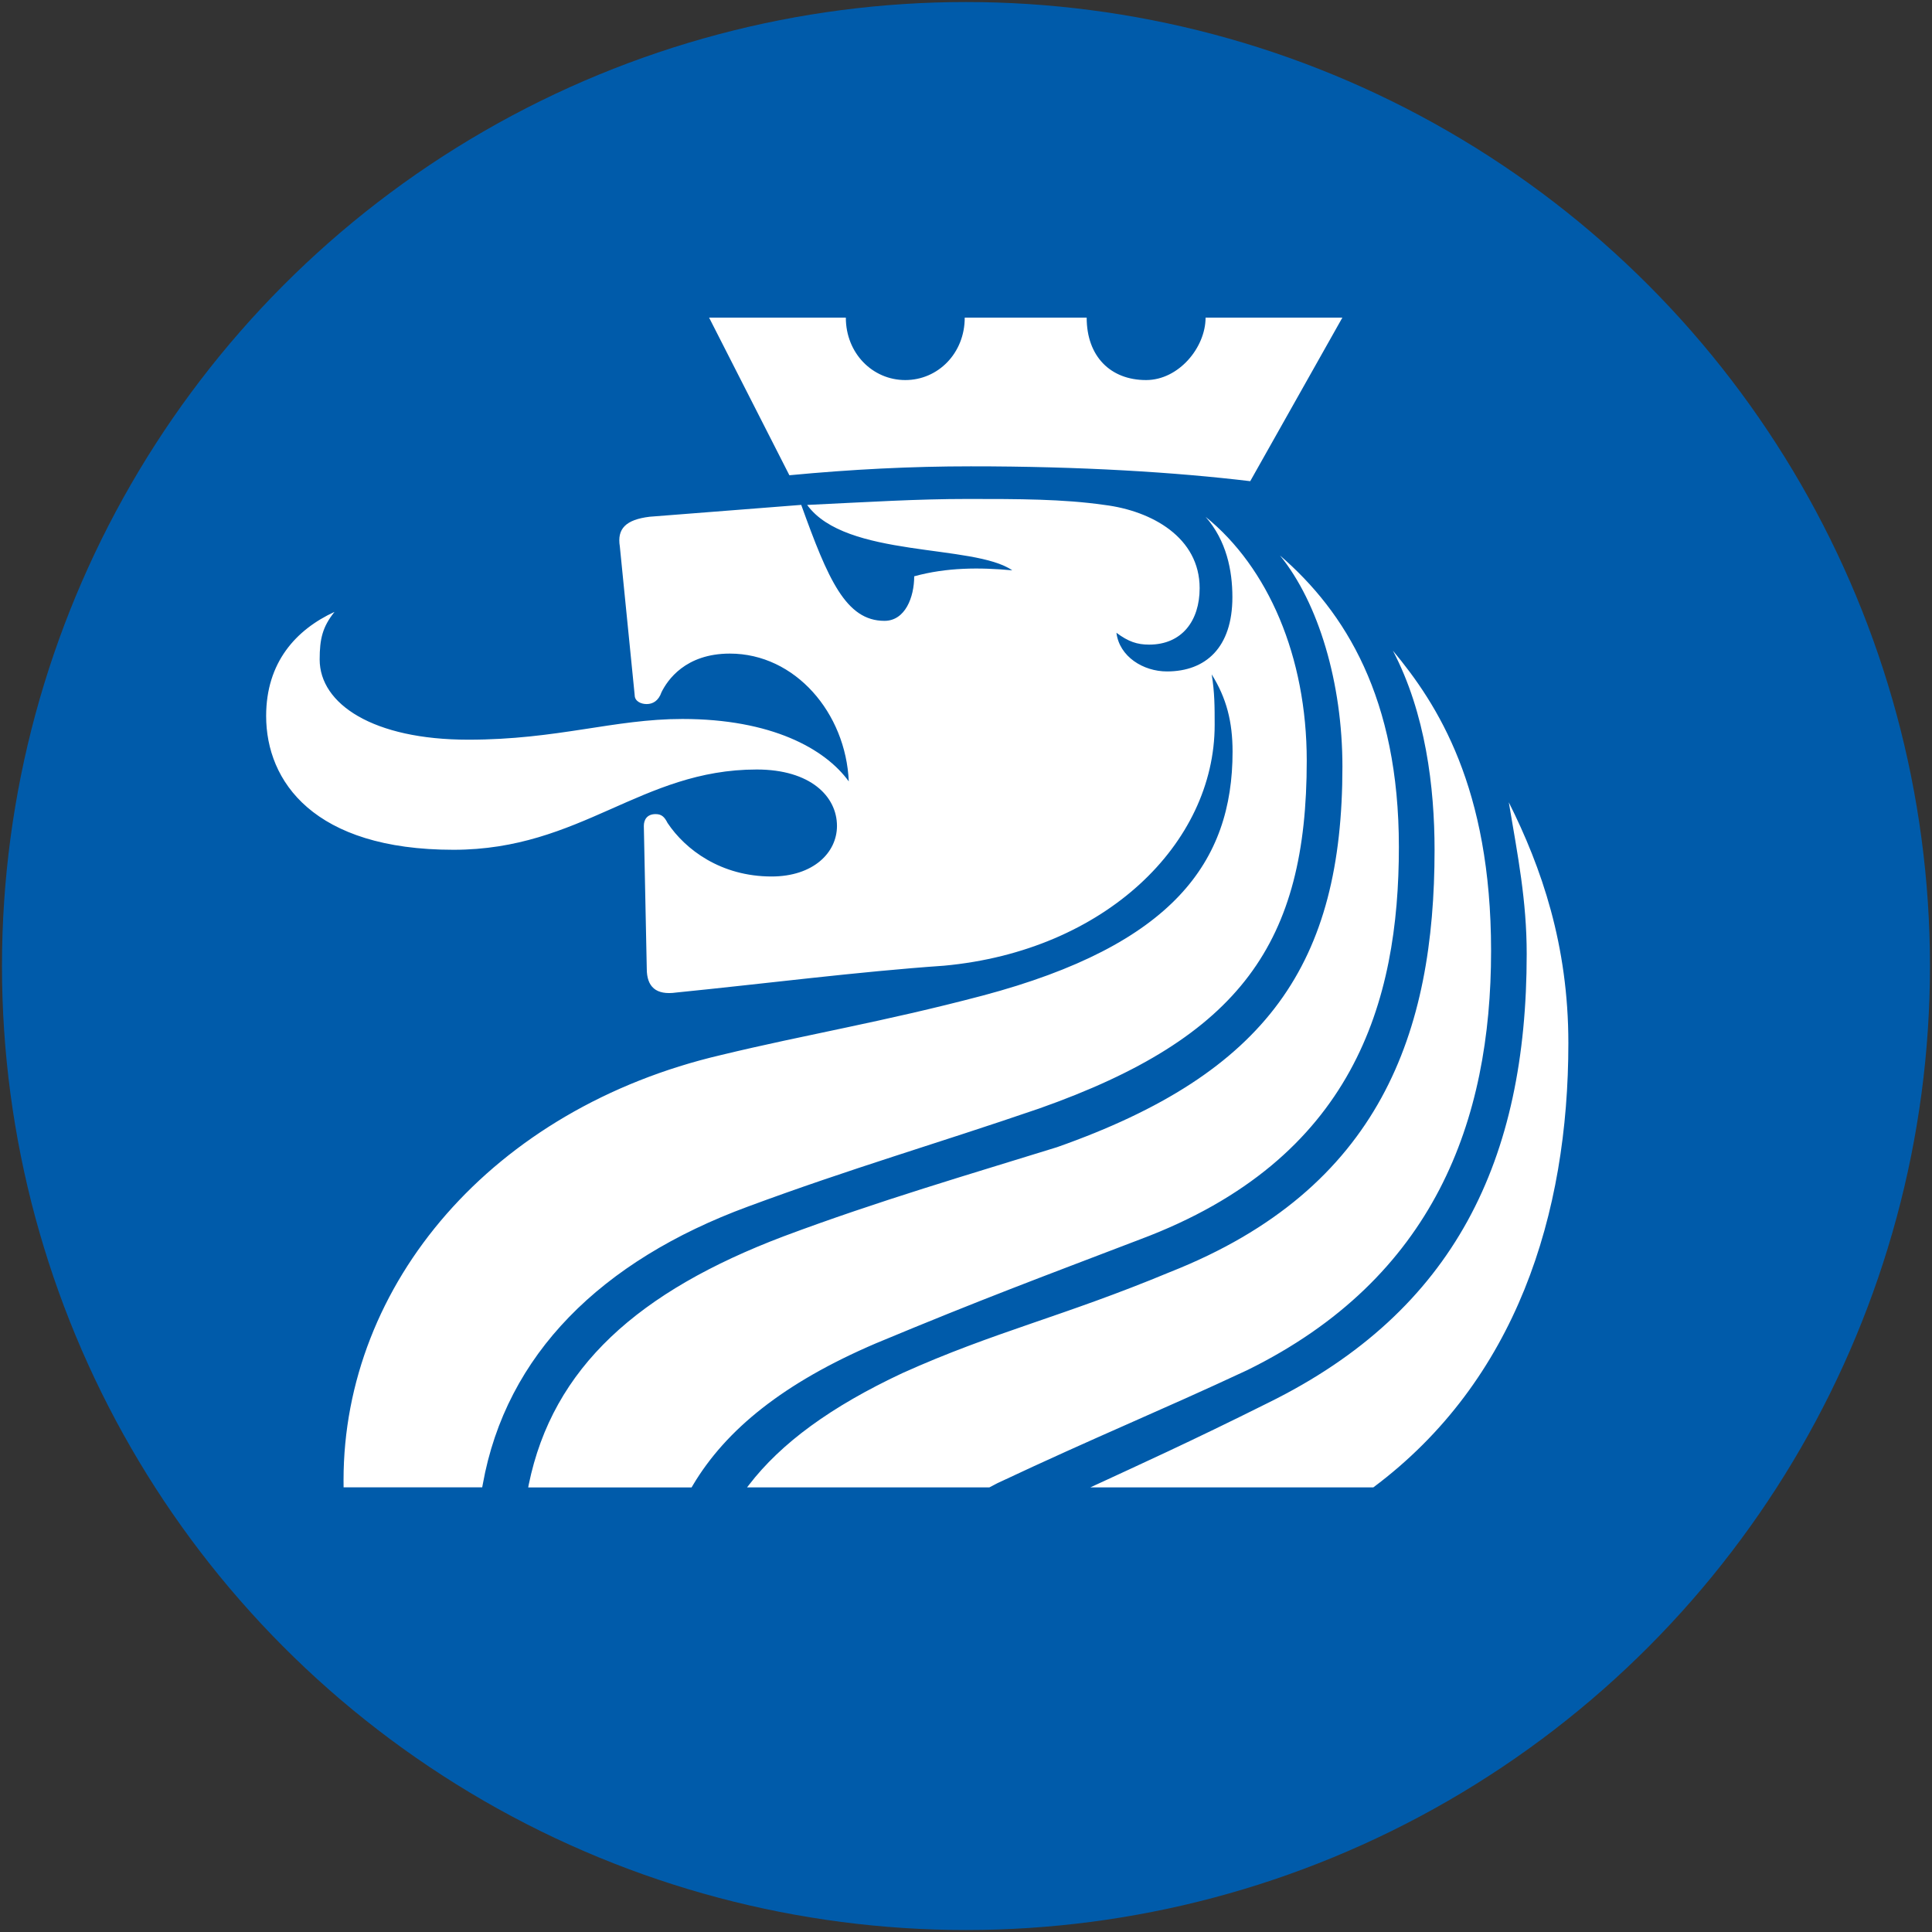
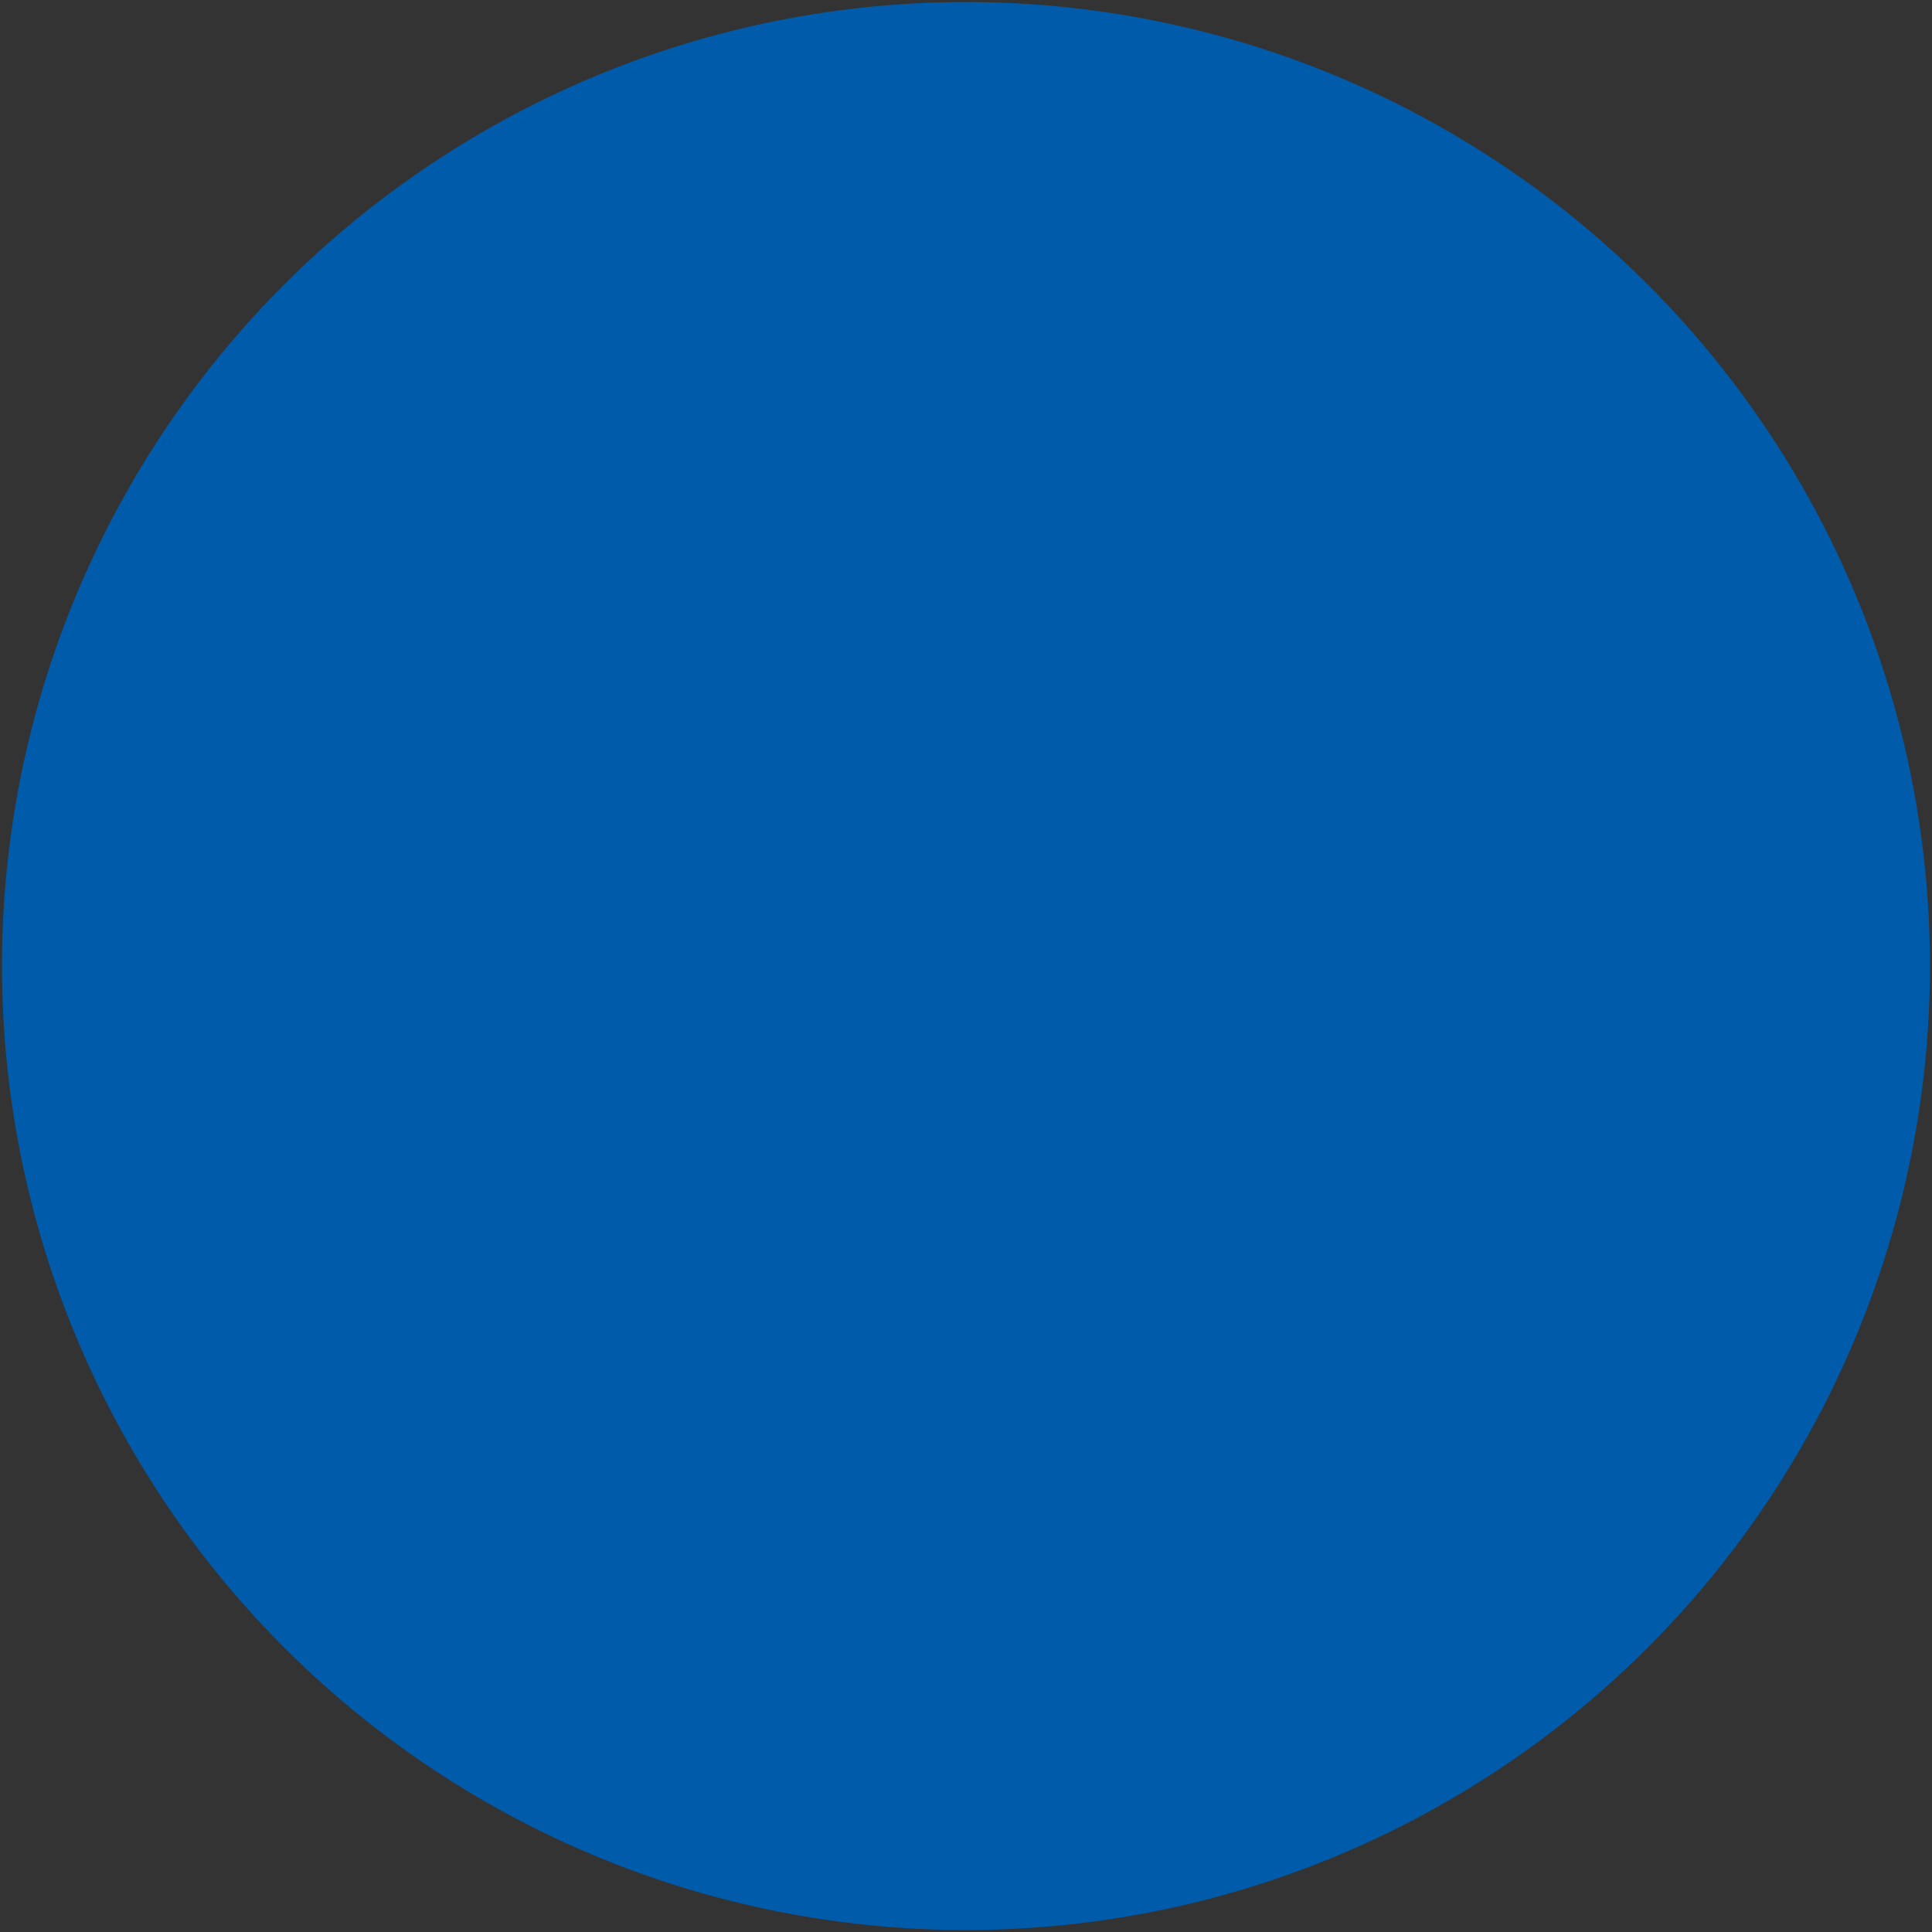
<svg xmlns="http://www.w3.org/2000/svg" enable-background="new 0 0 342.21 342.21" version="1.1" viewBox="0 0 342.21 342.21">
  <rect x="0" y="0" width="342.21" height="342.21" fill="#333333" stroke="none" />
  <ellipse cx="171.1" cy="171.11" rx="170.75" ry="170.75" fill="#005baa" />
-   <path d="m221.45 85.23 16.32-28.97h-24.23c0 5.27-4.74 11.06-10.54 11.06-6.32 0-10.52-4.21-10.52-11.06h-21.6c0 6.32-4.74 11.06-10.53 11.06s-10.53-4.74-10.53-11.06h-24.22l14.22 27.92c11.06-1.05 21.59-1.58 32.13-1.58 19.49-0.01 36.34 1.05 49.5 2.63m21.8 178.23c25.35-18.93 34.55-48.41 34.55-78.69 0-17.38-4.75-31.07-10.55-42.66 1.59 9.48 3.17 17.38 3.17 26.86 0 36.34-12.64 63.2-45.82 79.52-13.85 6.92-23.14 11.11-31.48 14.97zm-68.01 0c0.48-0.25 0.96-0.51 1.45-0.76 17.91-8.42 28.43-12.63 44.23-20.01 33.18-16.32 43.19-44.24 43.19-74.25 0-28.97-9.49-43.72-17.39-53.19 5.79 11.06 7.38 24.22 7.38 35.29 0 32.12-9.48 60.03-46.87 74.78-18.96 7.9-31.07 10.54-47.4 17.9-12.62 5.92-21.46 12.36-27.2 19.84-0.1 0.13-0.21 0.27-0.31 0.4zm-52.74 0c0.08-0.13 0.15-0.26 0.23-0.39 5.85-9.84 16.05-18.12 32.37-25.11 18.95-7.9 28.96-11.59 46.86-18.44 37.92-14.21 45.82-42.13 45.82-69.51 0-26.34-9.48-41.62-21.06-51.62 6.85 8.42 11.06 22.65 11.06 37.4 0 34.75-13.17 54.24-50.56 67.41-15.27 4.75-31.6 9.49-48.45 15.8-25.62 9.72-40.86 23.15-45.12 43.98-0.03 0.16-0.06 0.33-0.09 0.49h28.94zm-37.09 0c0.03-0.18 0.06-0.36 0.1-0.54 4.12-23.02 21.02-39.63 46.94-49.19 18.44-6.83 33.19-11.06 51.61-17.38 35.82-12.64 47.4-29.5 47.4-61.62 0-18.43-6.85-34.24-17.91-43.18 3.69 4.22 4.74 9.48 4.74 14.22 0 8.94-4.74 13.16-11.59 13.16-4.21 0-8.43-2.63-8.95-6.85 2.11 1.58 3.68 2.1 5.79 2.1 5.8 0 8.95-4.21 8.95-10 0-8.95-8.43-13.69-16.85-14.74-7.38-1.06-15.28-1.06-24.23-1.06s-17.38 0.53-28.44 1.06c6.85 9.47 29.48 6.84 36.33 11.58-5.78-0.53-11.58-0.53-17.37 1.06 0 3.68-1.58 7.89-5.27 7.89-6.84 0-10-7.37-14.74-20.54l-26.86 2.1c-4.21 0.52-5.79 2.11-5.27 5.27l2.63 26.33c0 1.05 1.06 1.58 2.12 1.58 1.05 0 2.09-0.53 2.63-2.1 1.04-2.11 4.21-6.84 12.11-6.84 11.58 0 20.54 10.53 21.06 22.64-4.19-5.79-13.7-11.06-29.48-11.06-12.12 0-22.11 3.67-37.91 3.67-16.86 0-26.33-6.32-26.33-14.21 0-3.68 0.52-5.79 2.63-8.43-6.84 3.16-12.11 8.95-12.11 18.44 0 11.58 8.42 23.7 33.18 23.7 22.65 0 33.18-14.22 53.72-14.22 9.48 0 14.21 4.74 14.21 10 0 4.74-4.21 8.95-11.58 8.95-8.95 0-15.26-4.73-18.43-9.48-0.53-1.05-1.04-1.57-2.11-1.57-1.57 0-2.09 1.05-2.09 2.1l0.52 25.29c0 3.15 1.57 4.74 5.26 4.21 15.8-1.58 32.13-3.69 47.41-4.75 28.43-2.63 47.92-21.58 47.92-42.65 0-3.16 0-5.79-0.53-8.95 2.64 4.21 3.7 8.43 3.7 13.7 0 19.49-10.54 34.23-44.24 43.19-17.91 4.73-31.07 6.84-46.35 10.53-40.54 9.48-66.88 40.54-66.88 75.31 0 0.43 0 0.85 0.01 1.27h24.55z" fill="#fff" />
</svg>